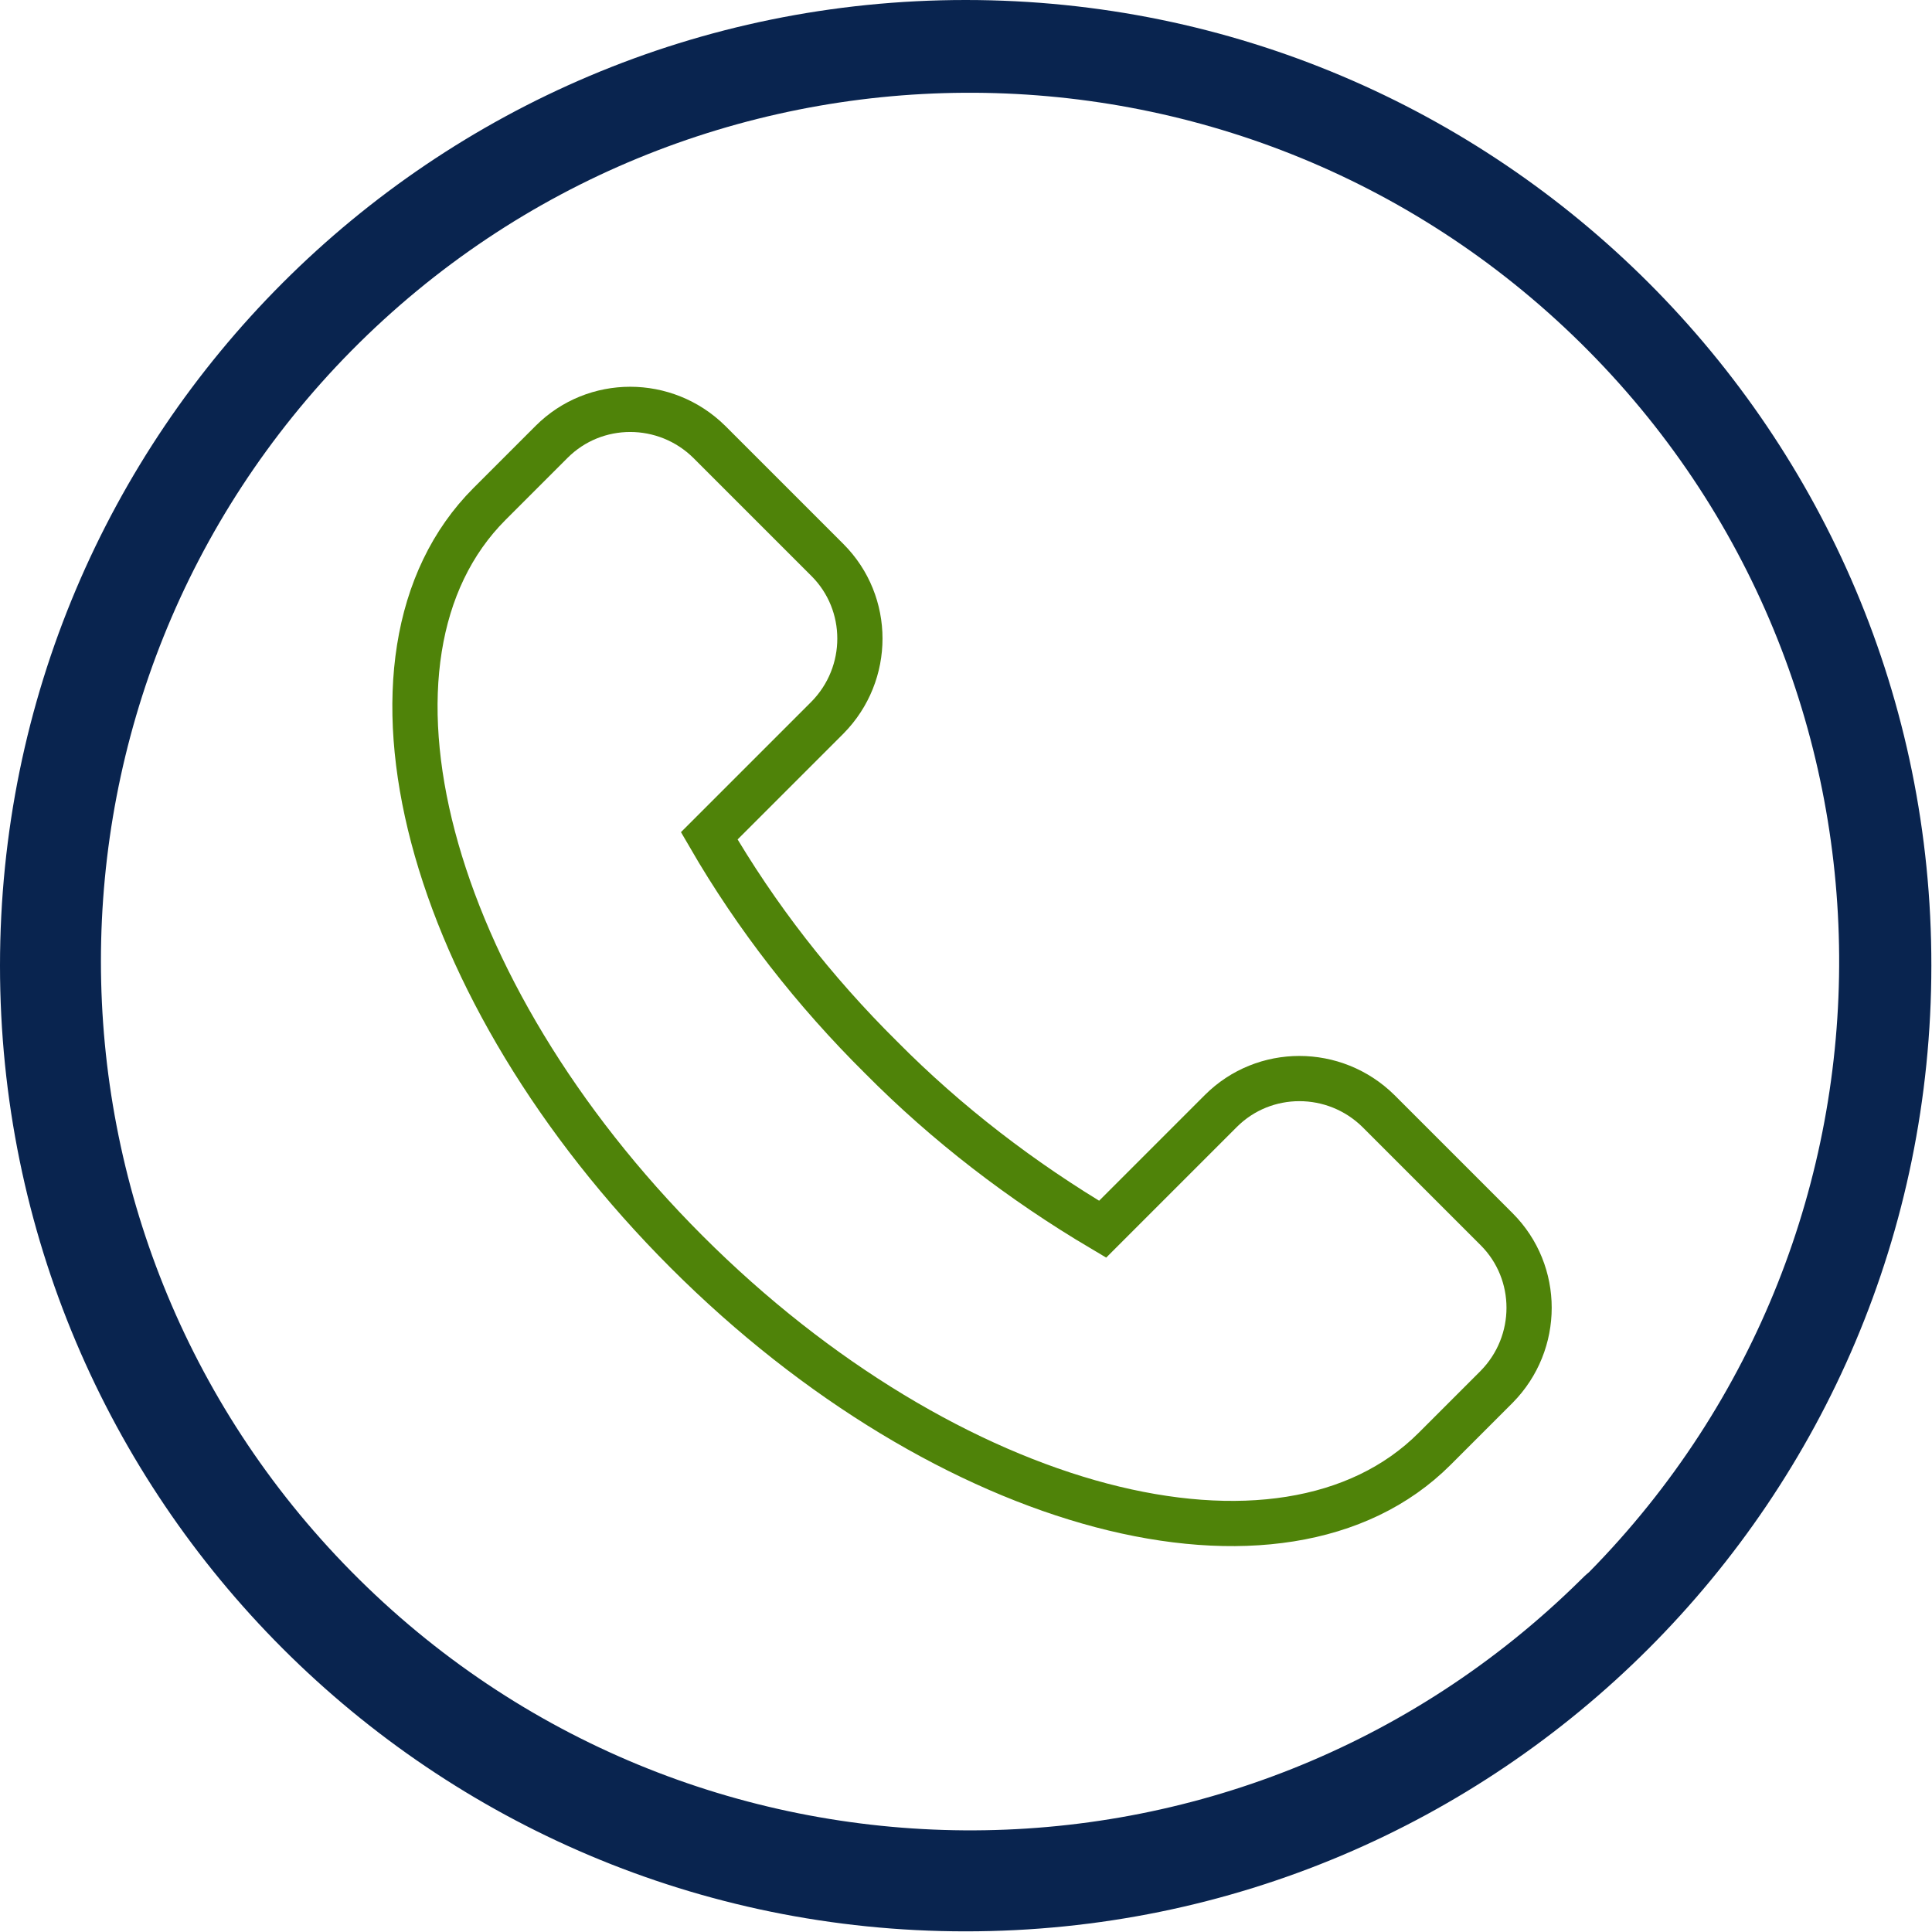
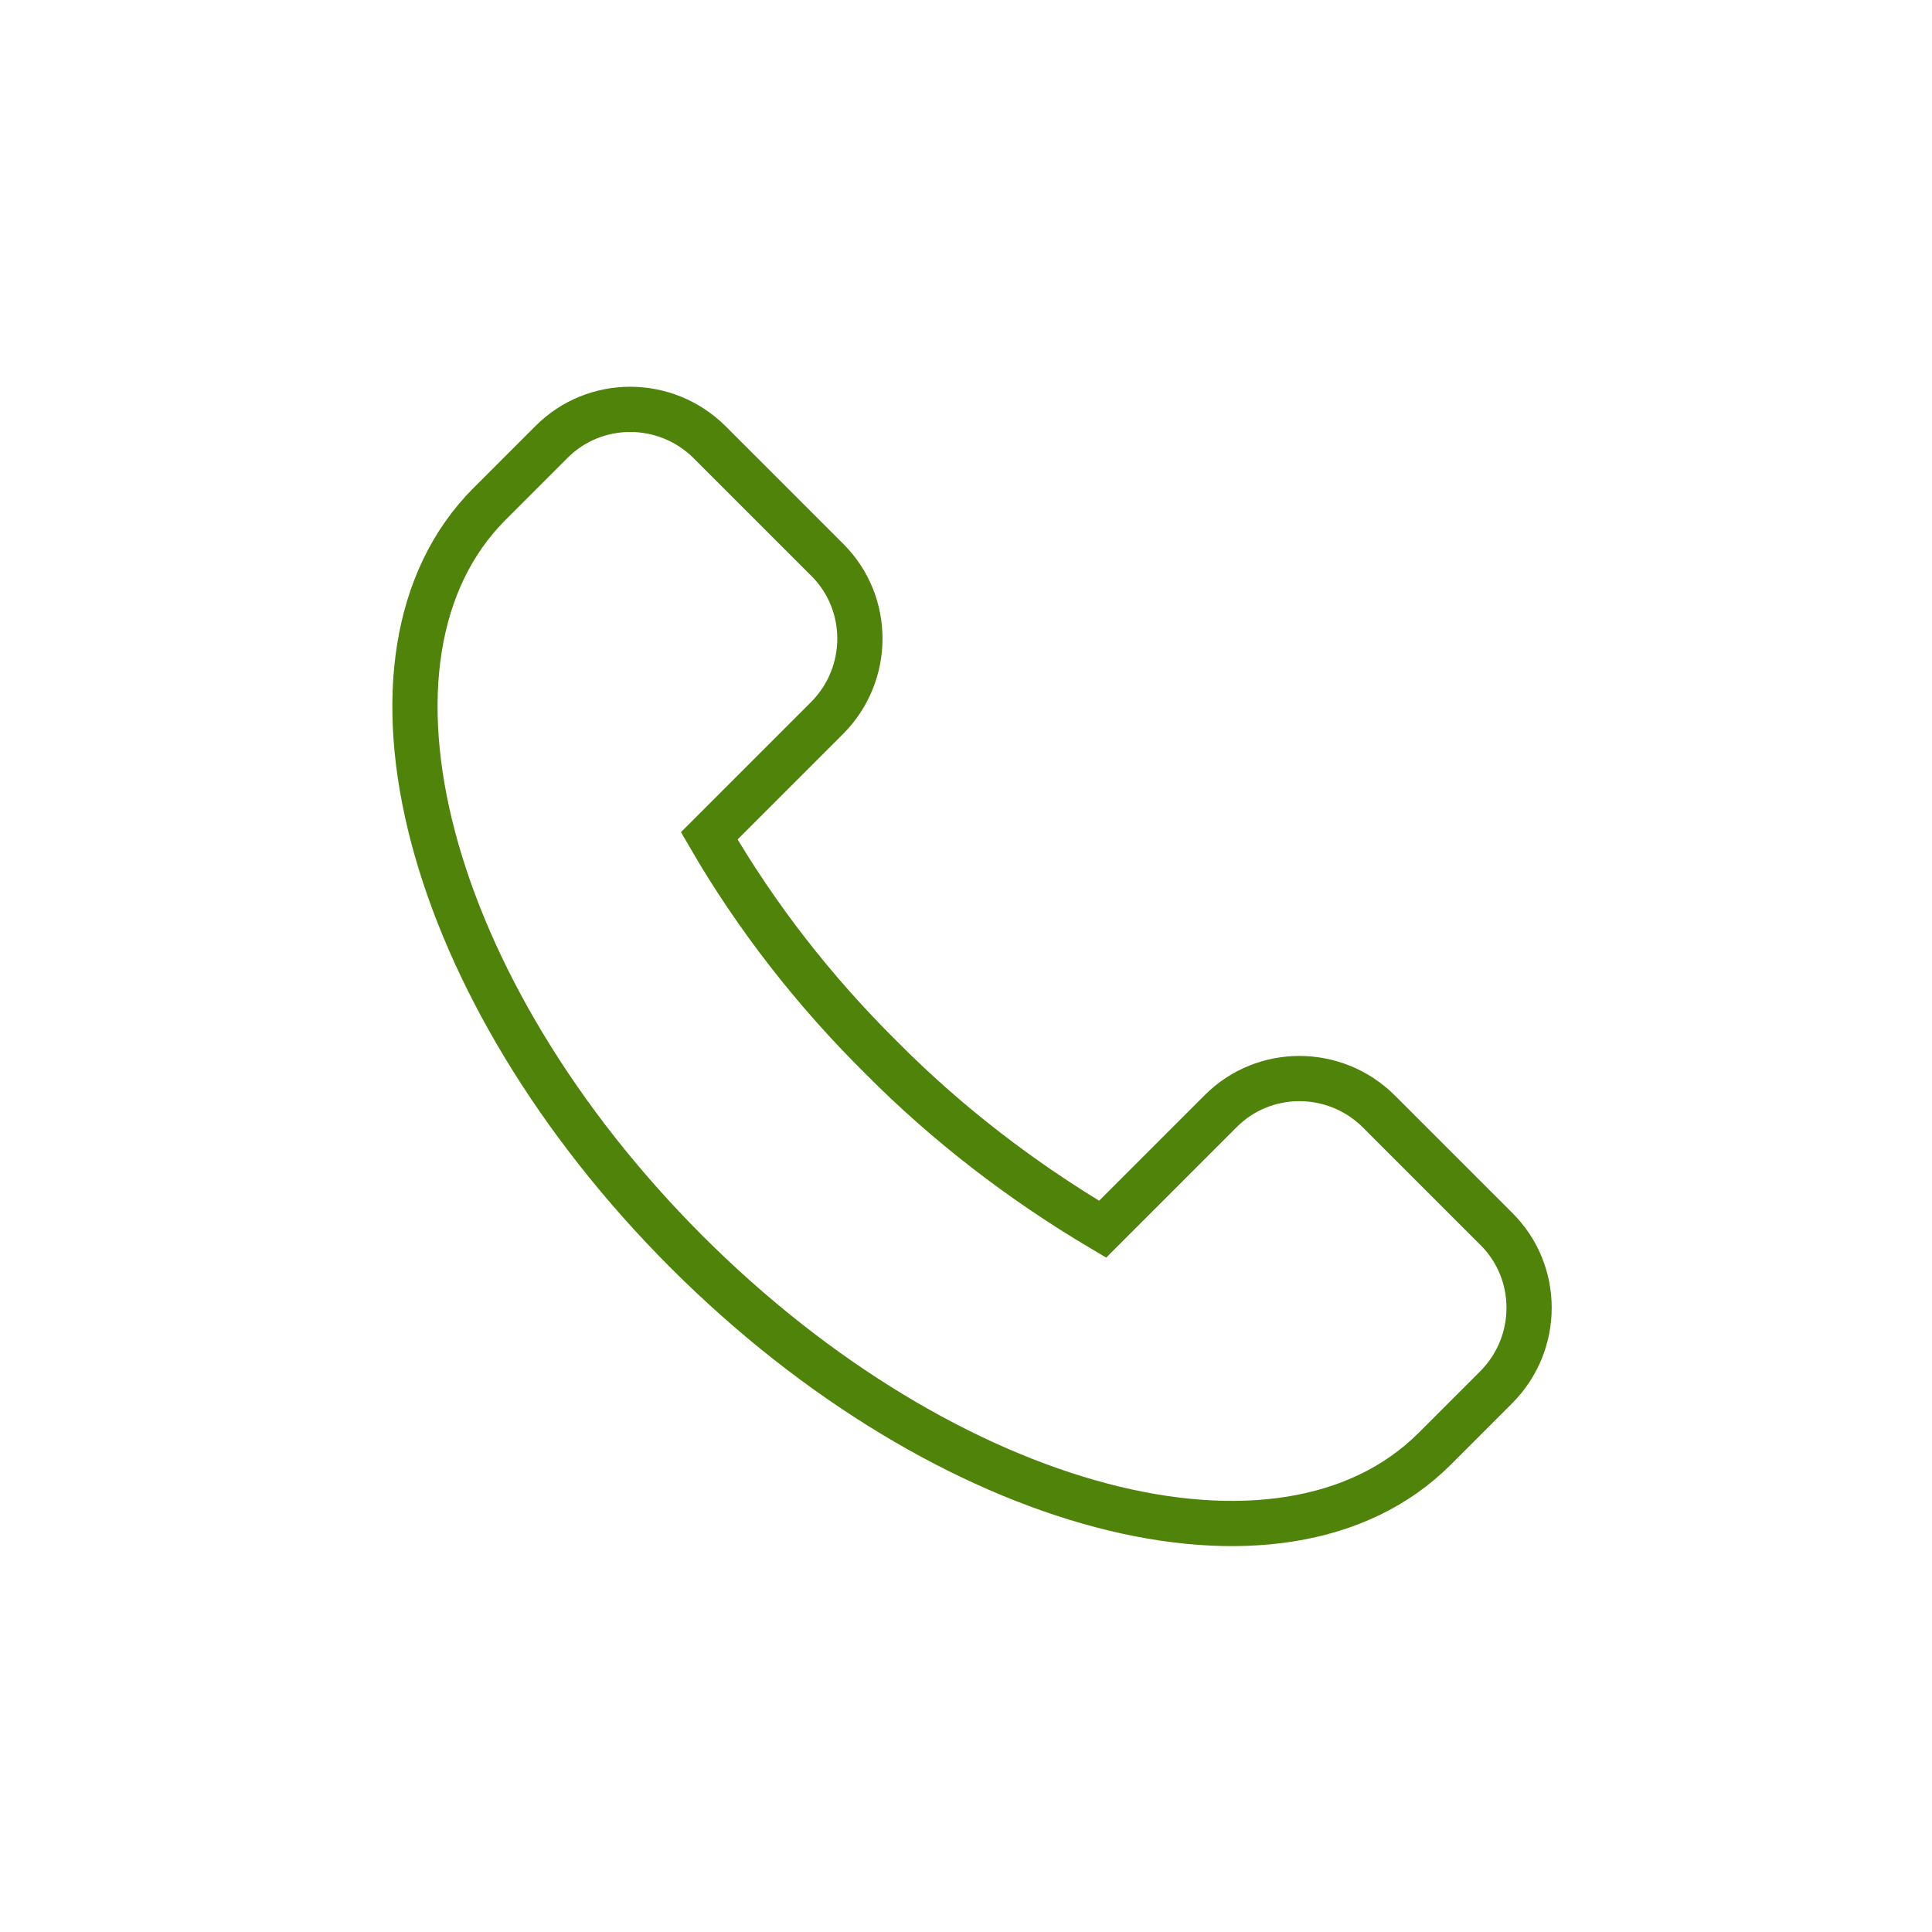
<svg xmlns="http://www.w3.org/2000/svg" version="1.1" id="Layer_1" x="0px" y="0px" viewBox="0 0 299.1 299.1" style="enable-background:new 0 0 299.1 299.1;" xml:space="preserve">
  <style type="text/css">
	.st0{fill:#09244F;}
	.st1{fill:none;stroke:#4F8309;stroke-width:7;stroke-miterlimit:10;}
</style>
  <g>
-     <path class="st0" d="M149.5,0C66.9,0,0,66.9,0,149.5s66.9,149.5,149.5,149.5s149.5-66.9,149.5-149.5l0,0C299.1,67,232.1,0,149.5,0   C149.5,0,149.5,0,149.5,0z M244.7,244.6c-52.9,52.2-138.1,51.6-190.3-1.3c-51.7-52.4-51.7-136.6,0-189   C106.6,1.5,191.8,1,244.7,53.1s53.4,137.4,1.3,190.3C245.5,243.8,245.1,244.2,244.7,244.6L244.7,244.6z" />
    <path class="st1" d="M222.1,224.3c-23.6,23.6-75.4,9.9-115.8-30.5S52.2,101.6,75.8,78l9.6-9.6c6.7-6.7,17.6-6.7,24.4,0l18.3,18.3   c6.7,6.7,6.7,17.6,0,24.4l-18.3,18.3c7.3,12.6,16.3,24.1,26.6,34.3c10.2,10.3,21.8,19.2,34.3,26.6L189,172c6.7-6.7,17.6-6.7,24.4,0   l18.3,18.3c6.7,6.7,6.7,17.6,0,24.4L222.1,224.3z" />
  </g>
</svg>